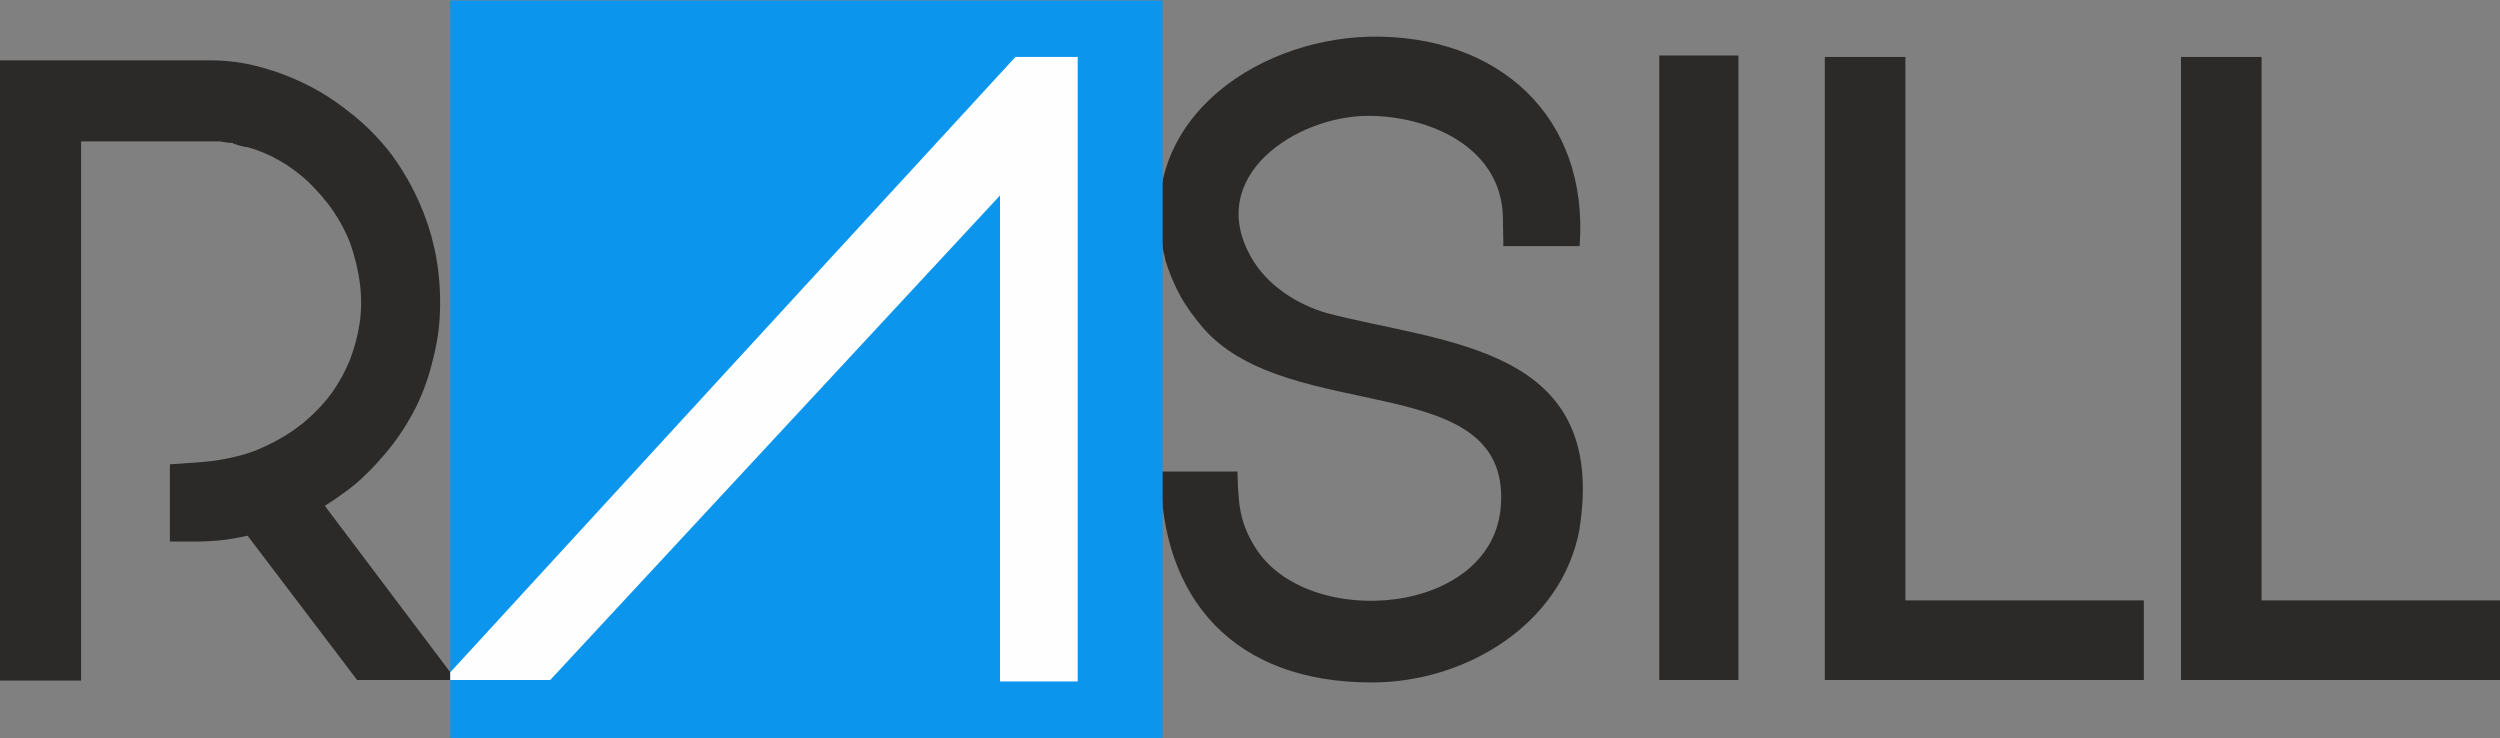
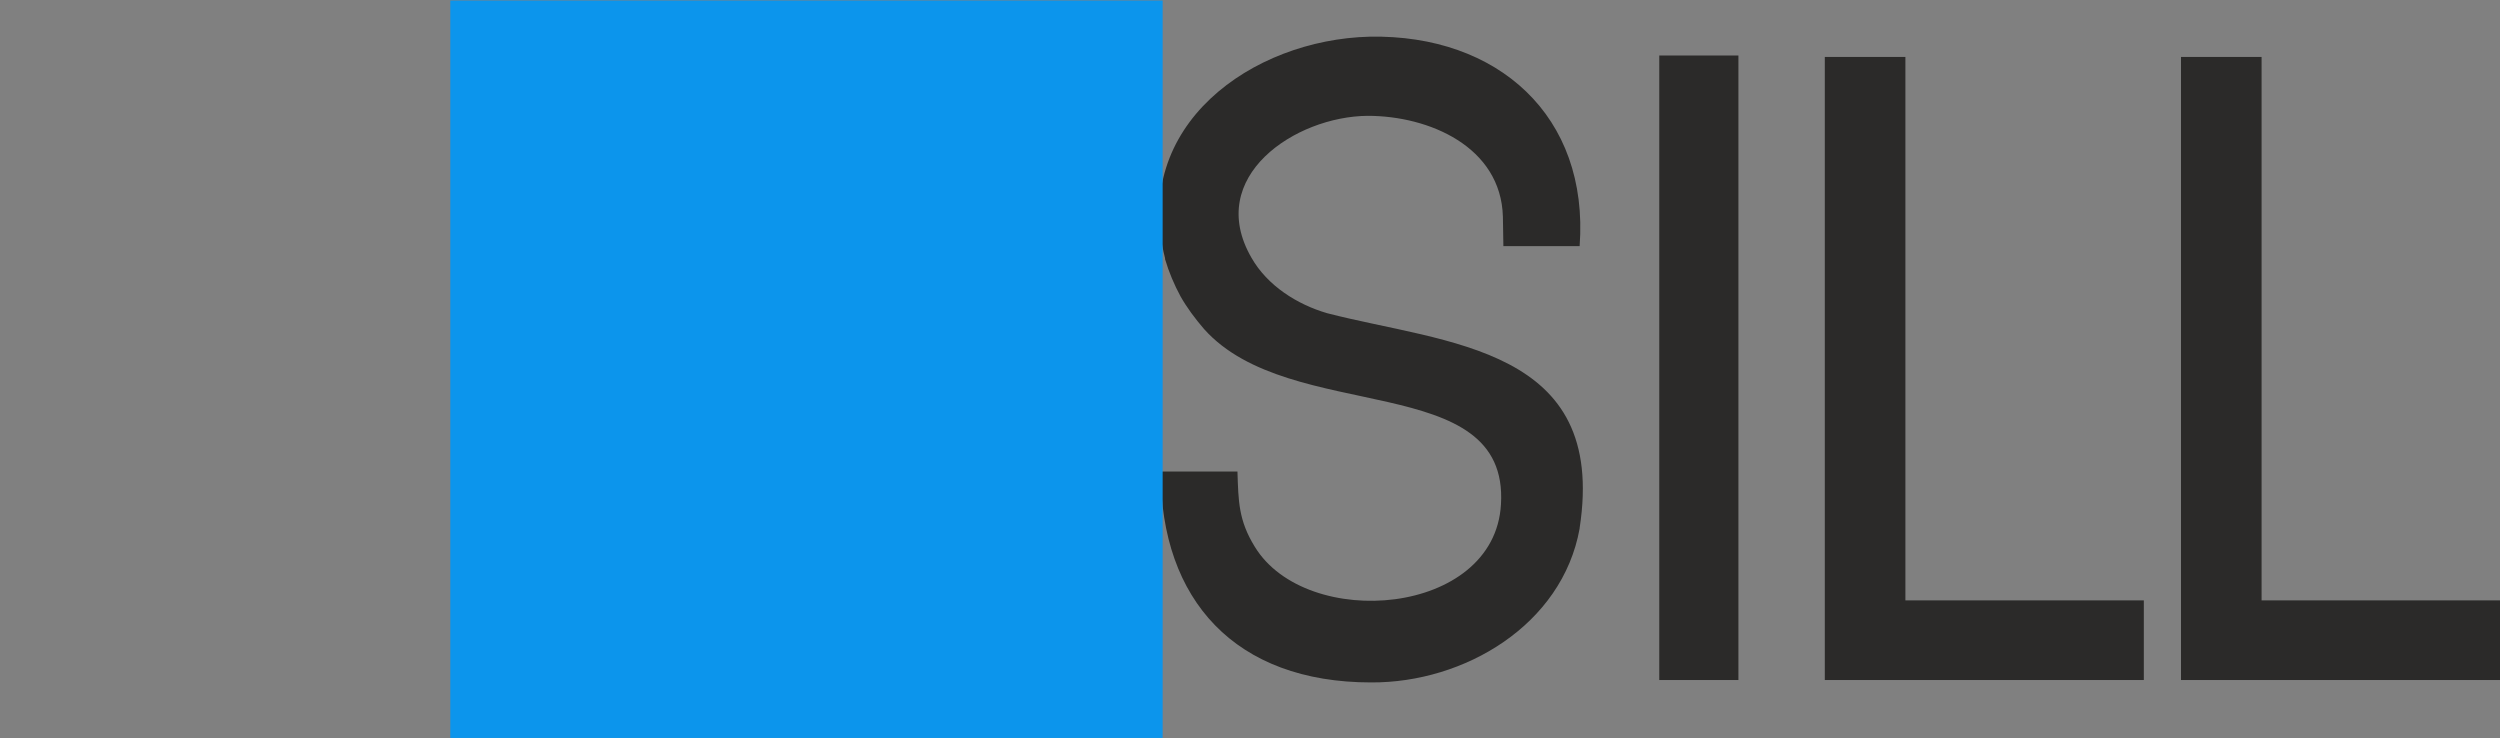
<svg xmlns="http://www.w3.org/2000/svg" version="1.1" id="Layer_1" x="0px" y="0px" viewBox="0 0 518 153" style="enable-background:new 0 0 518 153;" xml:space="preserve">
  <rect x="0" y="0" width="518" height="153" fill="#808080" stroke="none" />
  <style type="text/css">
	.st0{fill:#2B2A29;}
	.st1{fill:#0C95EC;}
	.st2{fill:#FEFEFE;}
</style>
  <g id="Layer_x0020_1">
    <polygon class="st0" points="468.6,18 468.6,124.4 518,124.4 518,140.9 451.9,140.9 451.9,11.8 468.6,11.8  " />
    <polygon class="st0" points="394.8,18 394.8,124.4 444.2,124.4 444.2,140.9 378.1,140.9 378.1,11.8 394.8,11.8  " />
    <polygon class="st0" points="360.2,17.7 360.2,140.9 343.8,140.9 343.8,11.5 360.2,11.5  " />
    <path class="st0" d="M240.5,97.7h15.9c0.2,6.1,0.2,10.1,3.6,15.6c10.7,17.5,49.7,14.4,51-8.8c1.7-28.1-43.6-16.3-61.5-36.3   c-1.9-2.2-3.6-4.5-4.9-6.8c-1.3-2.4-2.4-5-3.2-7.7l0-0.2c-7.1-27.5,18-45.3,42.4-45.9C310.3,7.1,329.3,24,327.3,51h-15.8l-0.1-6.1   C311,30.4,296.1,24,283.4,24c-15,0.1-33.8,12.6-24.1,29.4c3.3,5.8,9.5,9.7,15.7,11.5c24.8,6.4,58.1,6.9,52.3,44.5l0,0.1   c-3.6,20-23.9,32-43.2,31.9C256,141.4,240.5,124.4,240.5,97.7L240.5,97.7z" />
-     <path class="st0" d="M51.3,111l-2.5,0.5c-1.1,0.2-2.4,0.4-3.6,0.5c-1.4,0.1-2.6,0.2-3.7,0.2h-6.3v-16l5.9-0.4   c3-0.2,5.9-0.7,8.6-1.4c2.7-0.7,5.2-1.8,7.6-3.1c2.4-1.3,4.6-2.8,6.5-4.5c1.9-1.7,3.6-3.5,5.1-5.6c1.4-2,2.6-4.2,3.6-6.6   c0.9-2.4,1.6-4.9,2-7.5c0.8-5.3,0.1-10.8-1.9-16.6c-0.9-2.4-2.1-4.6-3.5-6.7c-1.4-2.1-3.2-4.1-5.1-6c-2-1.9-4.1-3.4-6.2-4.6   c-2-1.1-4.2-2.1-6.5-2.7c-0.8-0.1-1.7-0.3-2.8-0.7c-0.5-0.1-0.1-0.2-0.4-0.2c-0.3,0-0.8,0-1.3-0.1l-1.2-0.2H16.8v111.7H0V12.5h43.5   c2.4,0,4.9,0.2,7.5,0.7h0c2.5,0.5,4.9,1.2,7.4,2.1c4.8,1.8,9,4.1,12.8,7c2.8,2.1,5.3,4.3,7.5,6.8v0c2.3,2.5,4.2,5.3,5.9,8.3   c3.3,5.9,5.4,12.1,6.2,18.7c0.4,3.2,0.5,6.5,0.3,9.8c-0.2,3.3-0.8,6.5-1.7,9.8c-0.9,3.4-2.1,6.6-3.7,9.6c-1.6,3-3.5,5.9-5.8,8.6   c-1.3,1.5-2.6,3-4.2,4.5c-1.5,1.5-3.1,2.8-4.7,3.9c-1.2,0.9-2.4,1.7-3.7,2.5l26,34.5l0,0v1.6H74C74,140.9,51.3,111,51.3,111z" />
    <rect x="93.3" y="0.1" class="st1" width="147.6" height="152.8" />
-     <path class="st2" d="M93.3,139.3c39-42.5,78-85,117.1-127.5c7.8,0,7.7,0,12.9,0v129.4h-16.1V40.5l-93.2,100.4H93.3   C93.3,140.9,93.3,139.3,93.3,139.3z" />
  </g>
</svg>